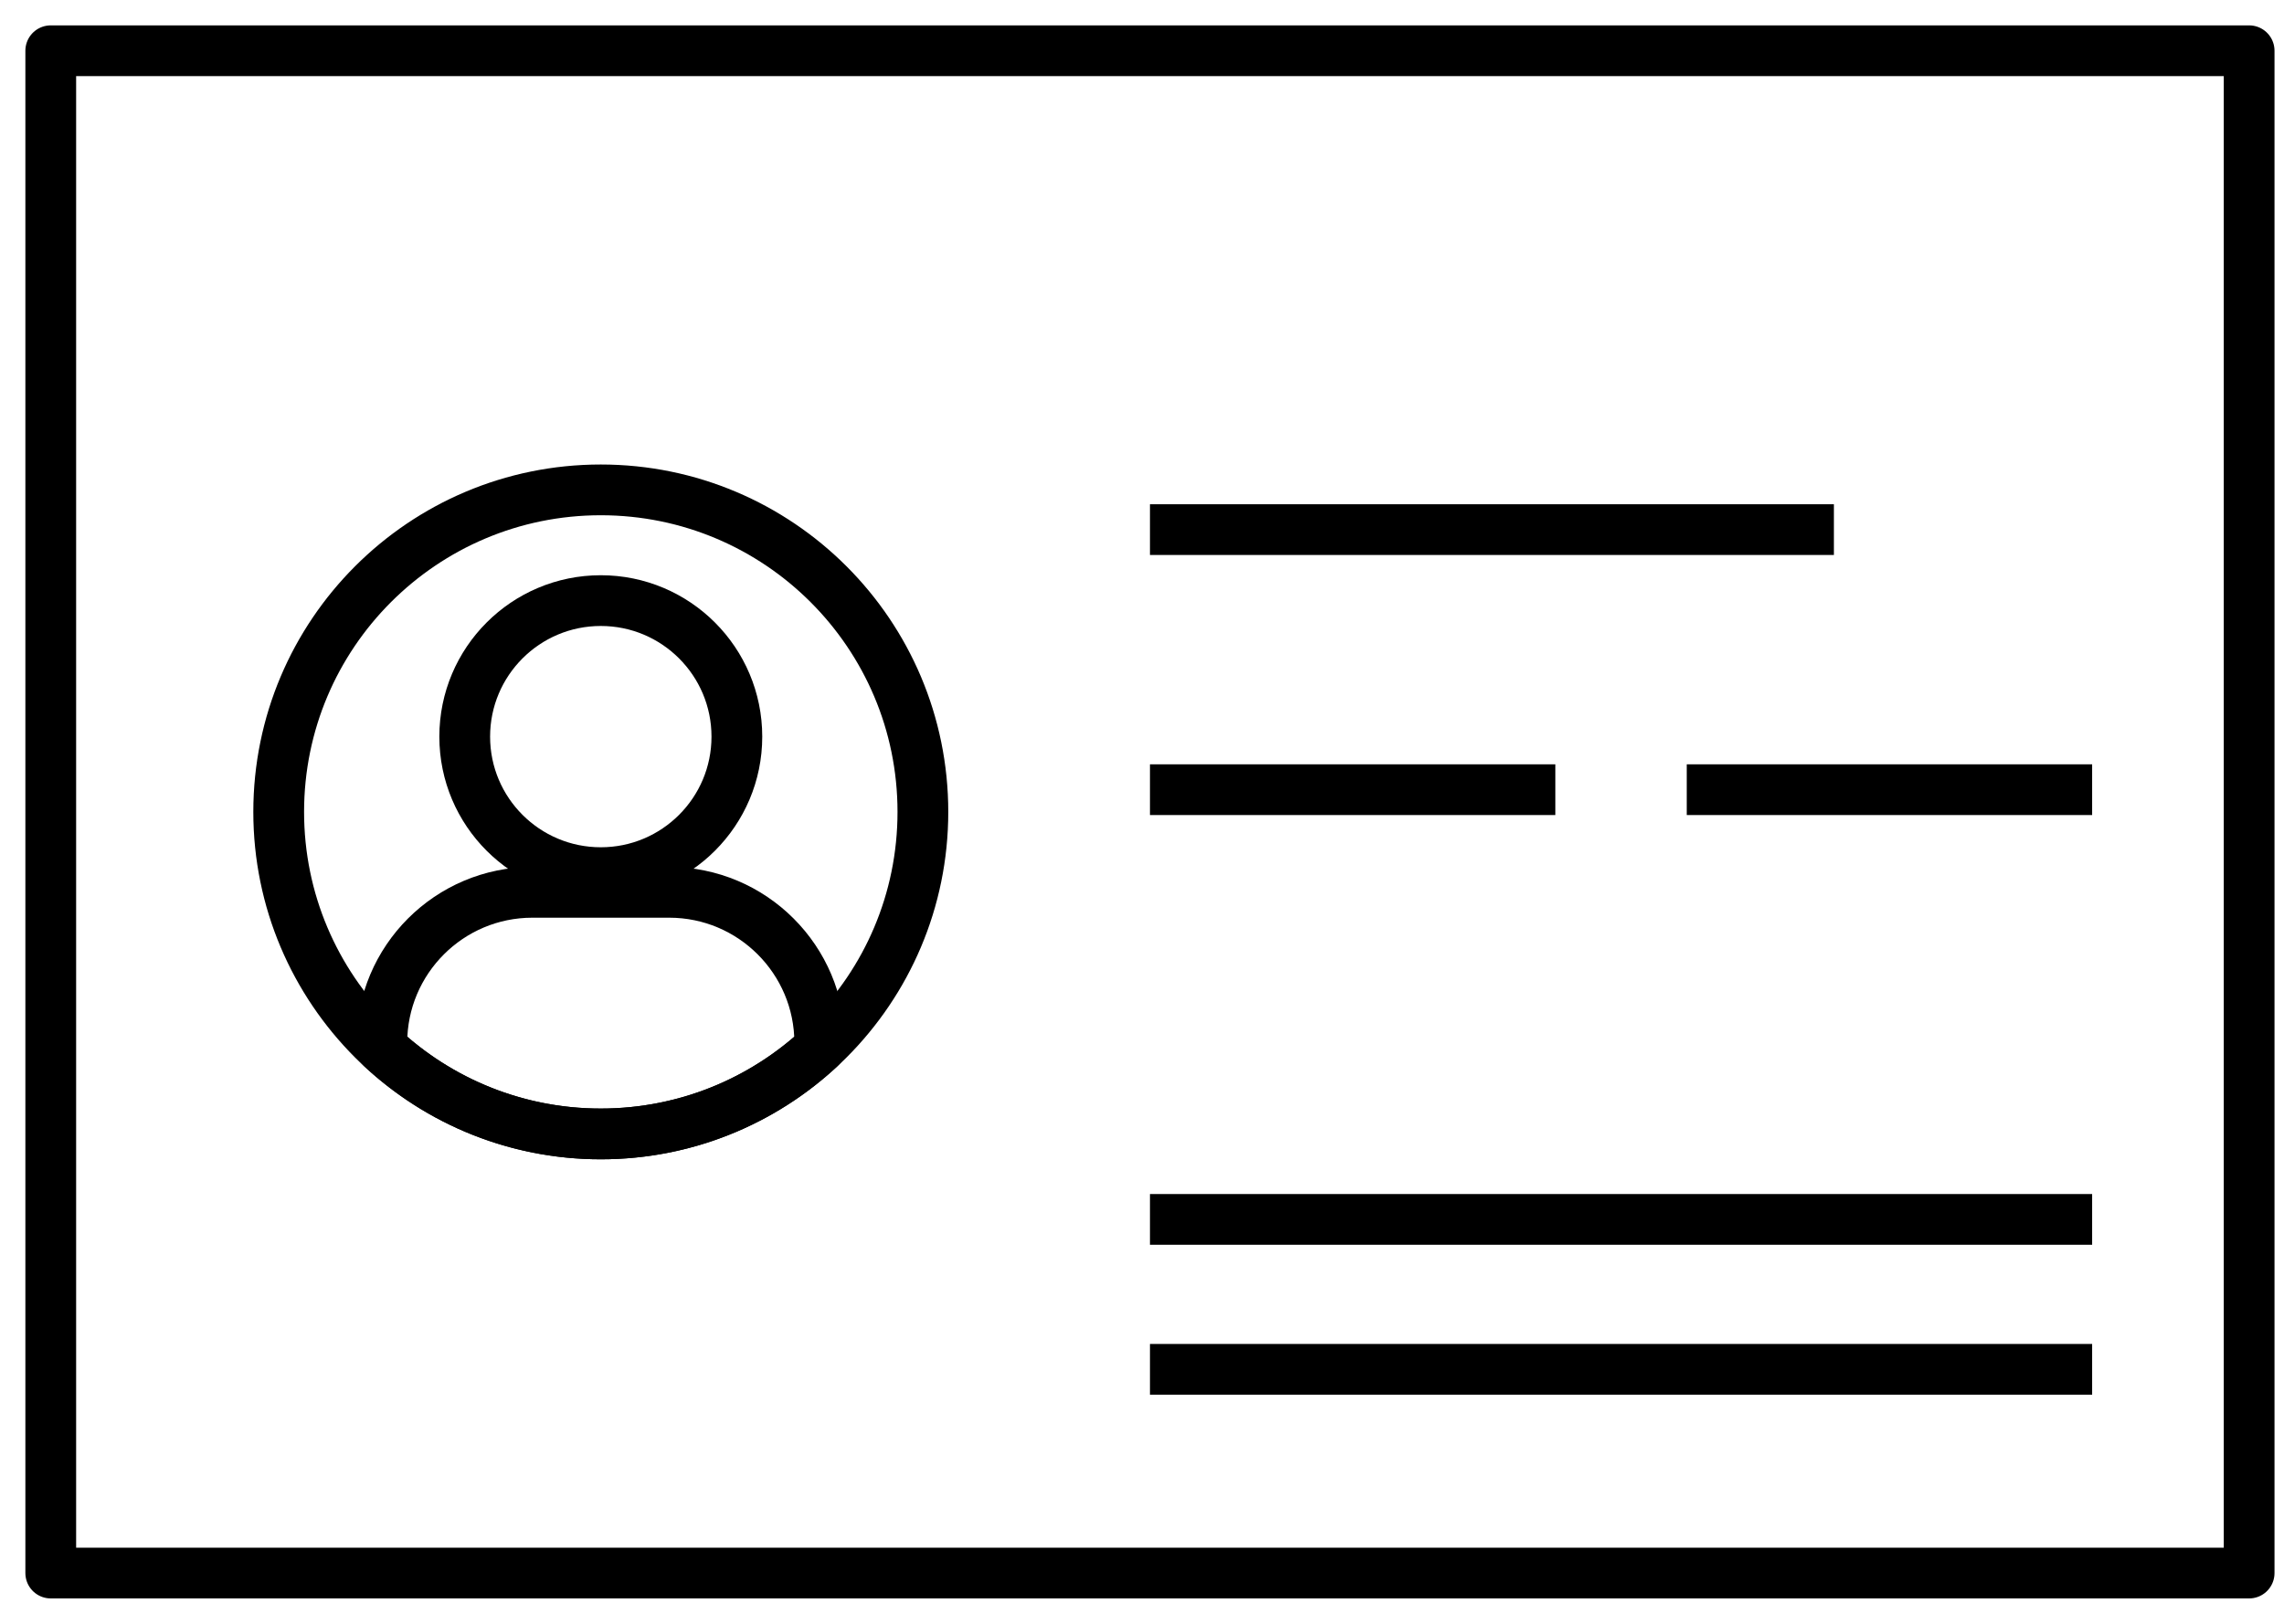
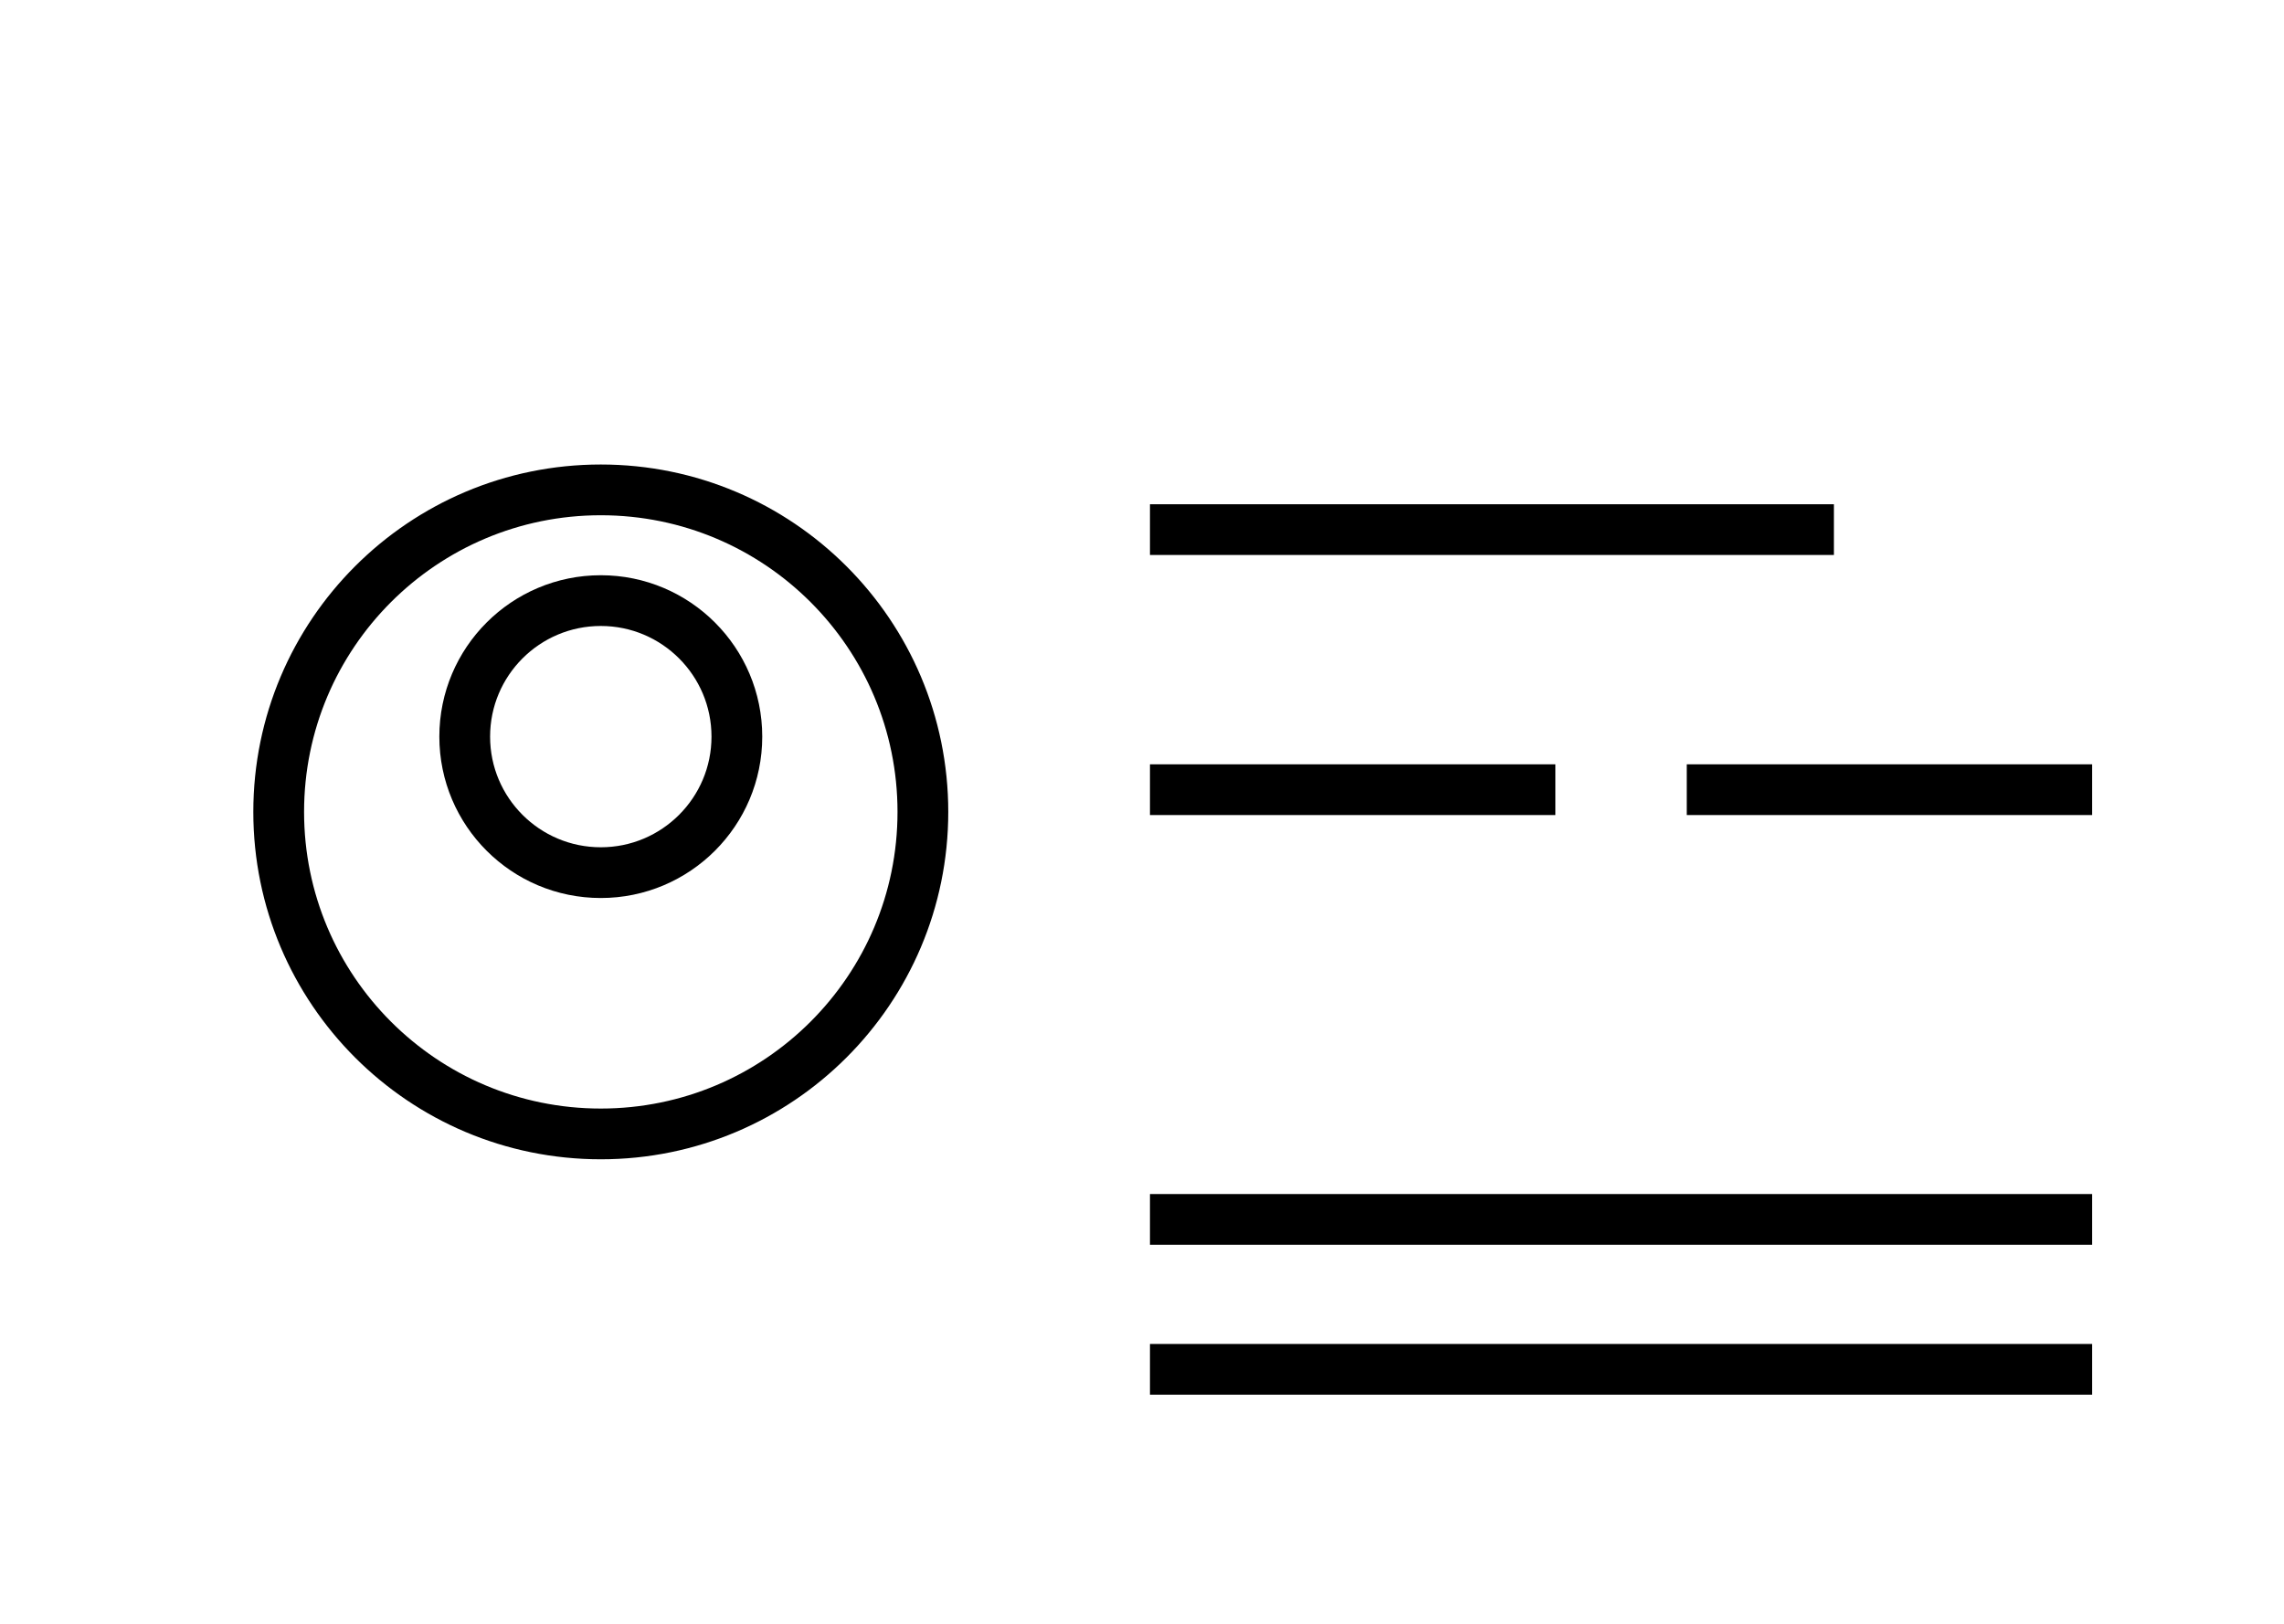
<svg xmlns="http://www.w3.org/2000/svg" width="45" height="32" viewBox="0 0 45 32" fill="none">
-   <path d="M44.313 1H1V31H44.313V1Z" stroke="black" stroke-miterlimit="1" stroke-linecap="round" stroke-linejoin="round" />
  <path d="M11.837 22.346C15.341 22.346 18.183 19.505 18.183 16C18.183 12.495 15.341 9.654 11.837 9.654C8.332 9.654 5.491 12.495 5.491 16C5.491 19.505 8.332 22.346 11.837 22.346Z" stroke="black" stroke-miterlimit="1" stroke-linecap="round" stroke-linejoin="round" />
-   <path fill-rule="evenodd" clip-rule="evenodd" d="M7.523 20.652V20.551C7.523 18.914 8.852 17.585 10.489 17.585H13.185C14.822 17.585 16.151 18.914 16.151 20.551V20.652C15.018 21.703 13.502 22.346 11.837 22.346C10.172 22.346 8.656 21.703 7.523 20.652Z" stroke="black" stroke-miterlimit="1" stroke-linecap="round" stroke-linejoin="round" />
  <path d="M11.837 17.197C13.317 17.197 14.518 15.997 14.518 14.517C14.518 13.036 13.317 11.836 11.837 11.836C10.357 11.836 9.156 13.036 9.156 14.517C9.156 15.997 10.357 17.197 11.837 17.197Z" stroke="black" stroke-miterlimit="1" stroke-linecap="round" stroke-linejoin="round" />
  <path d="M22.657 10.437H36.132" stroke="black" stroke-miterlimit="1" stroke-linejoin="round" />
  <path d="M22.657 15.562H30.644" stroke="black" stroke-miterlimit="1" stroke-linejoin="round" />
  <path d="M33.233 15.562H41.22" stroke="black" stroke-miterlimit="1" stroke-linejoin="round" />
  <path d="M22.657 24.031H41.22" stroke="black" stroke-miterlimit="1" stroke-linejoin="round" />
  <path d="M22.657 26.985H41.22" stroke="black" stroke-miterlimit="1" stroke-linejoin="round" />
</svg>